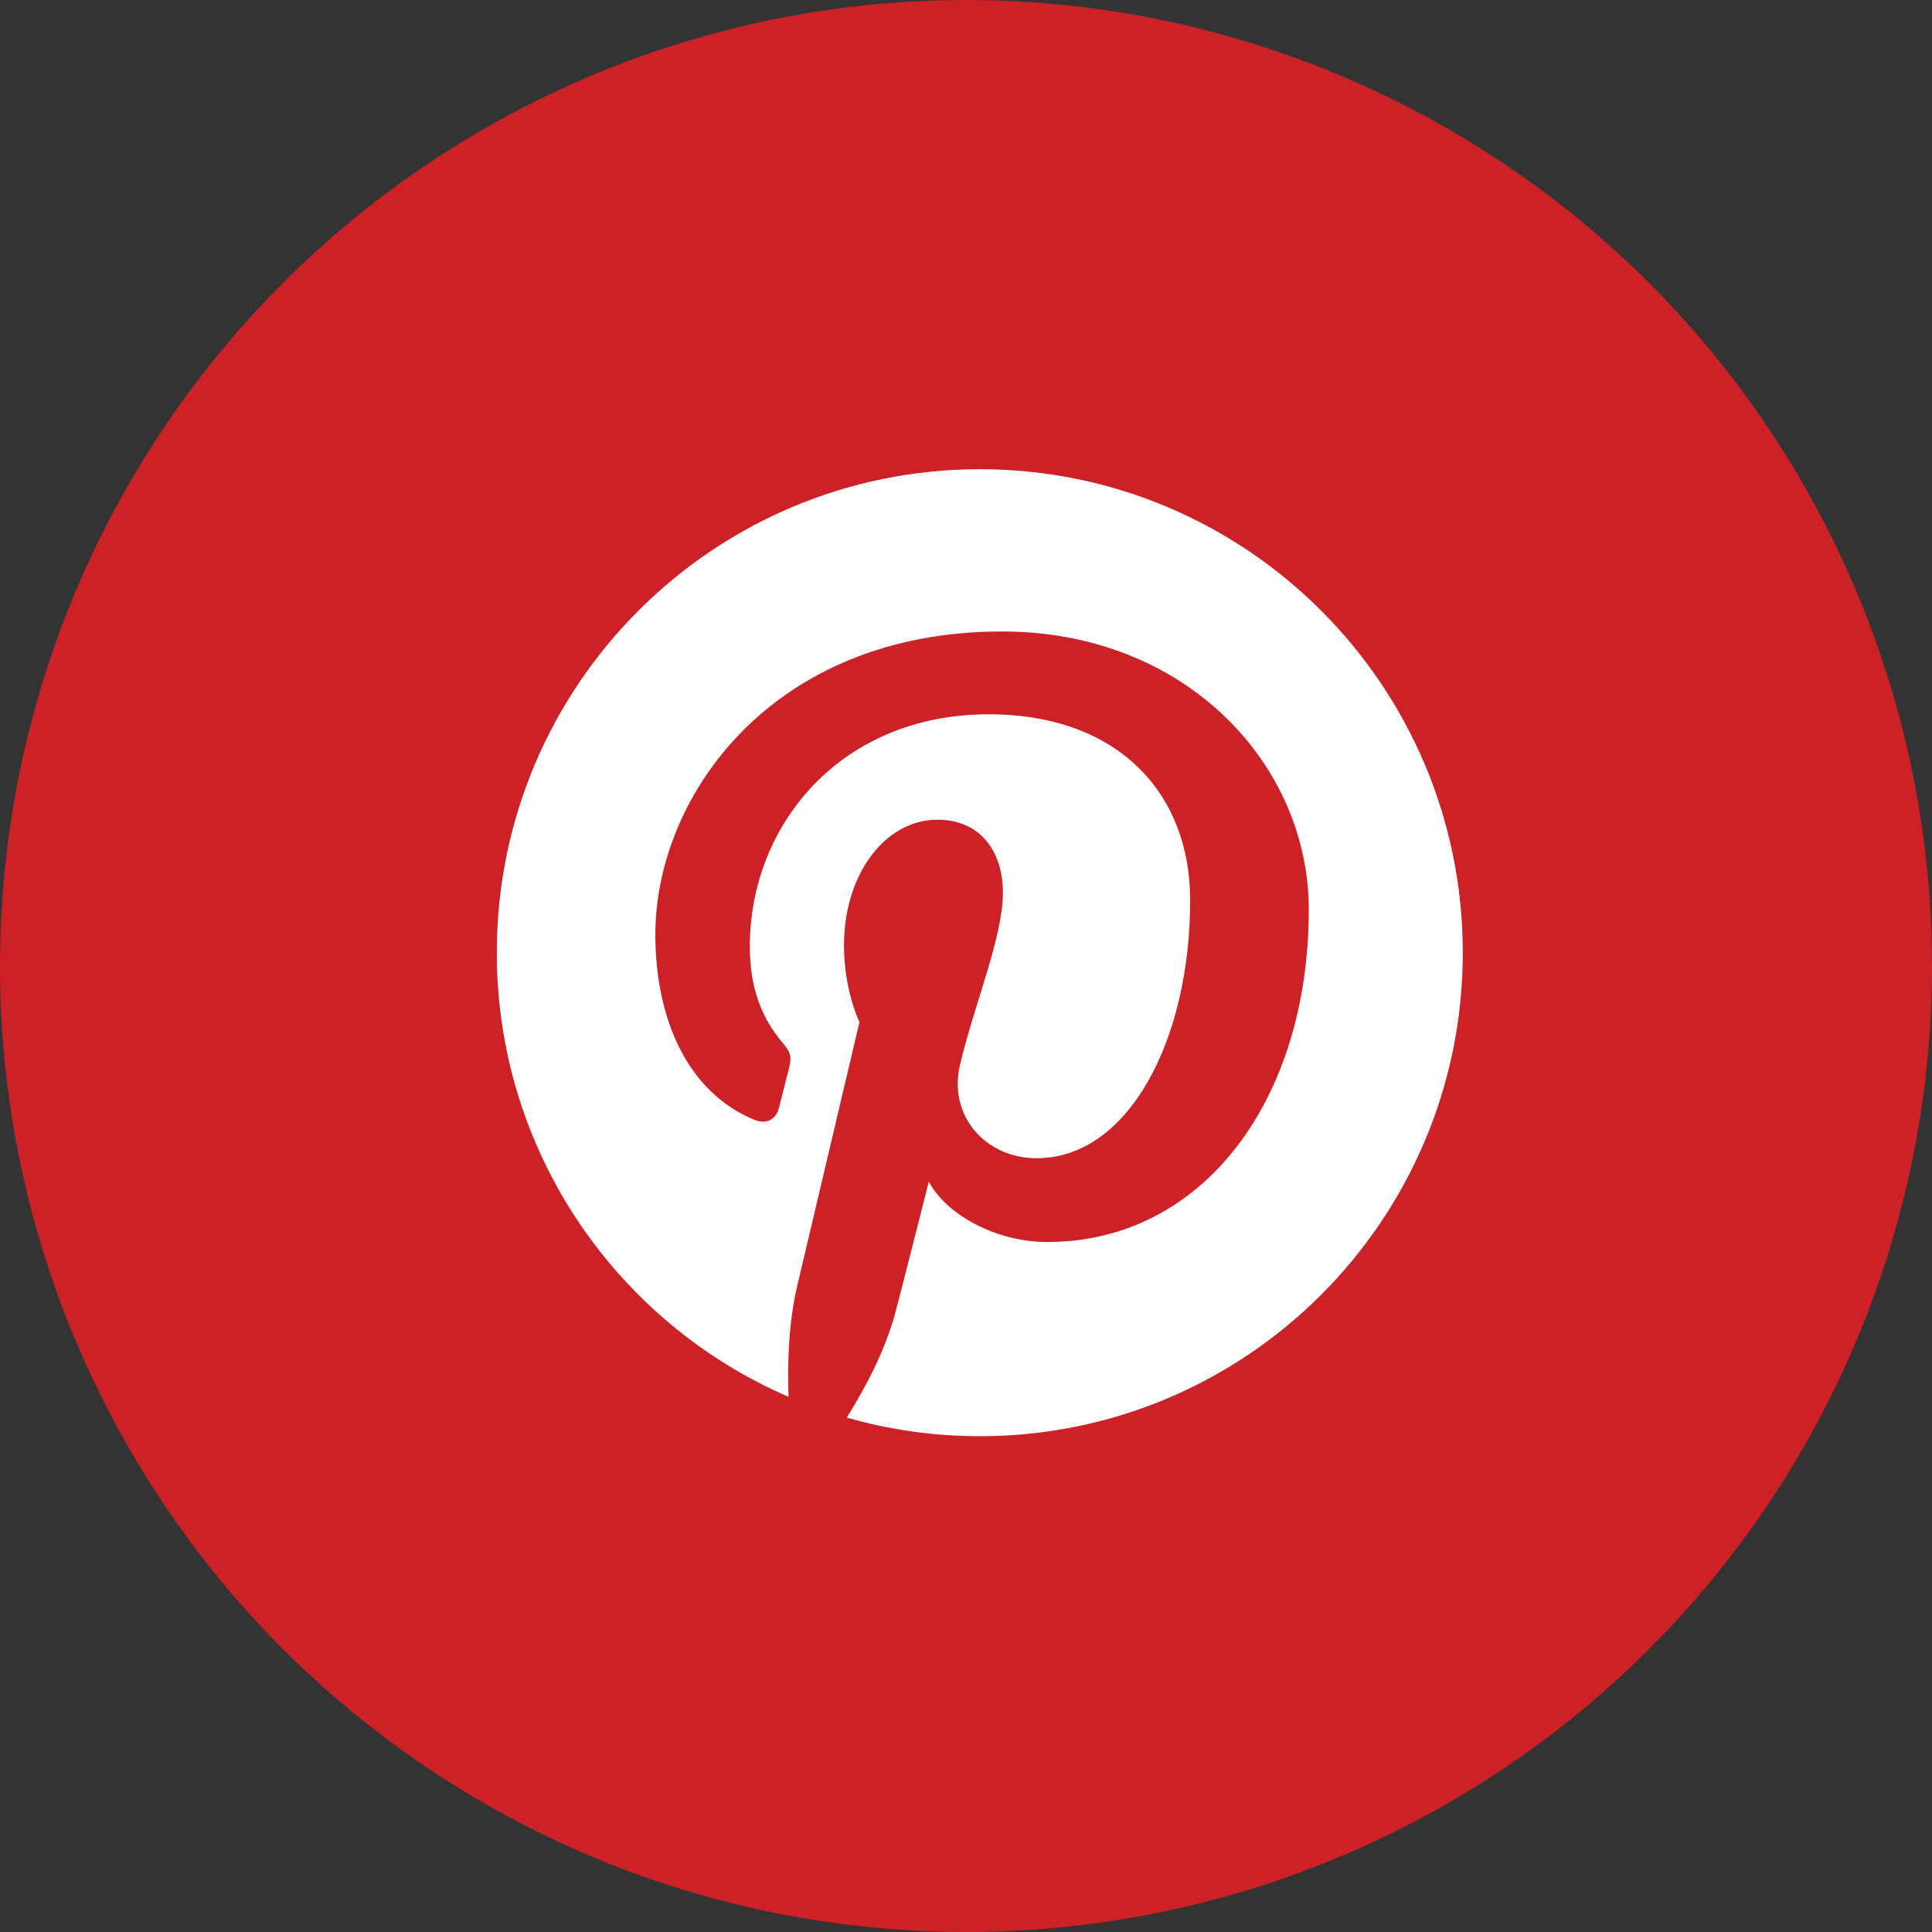
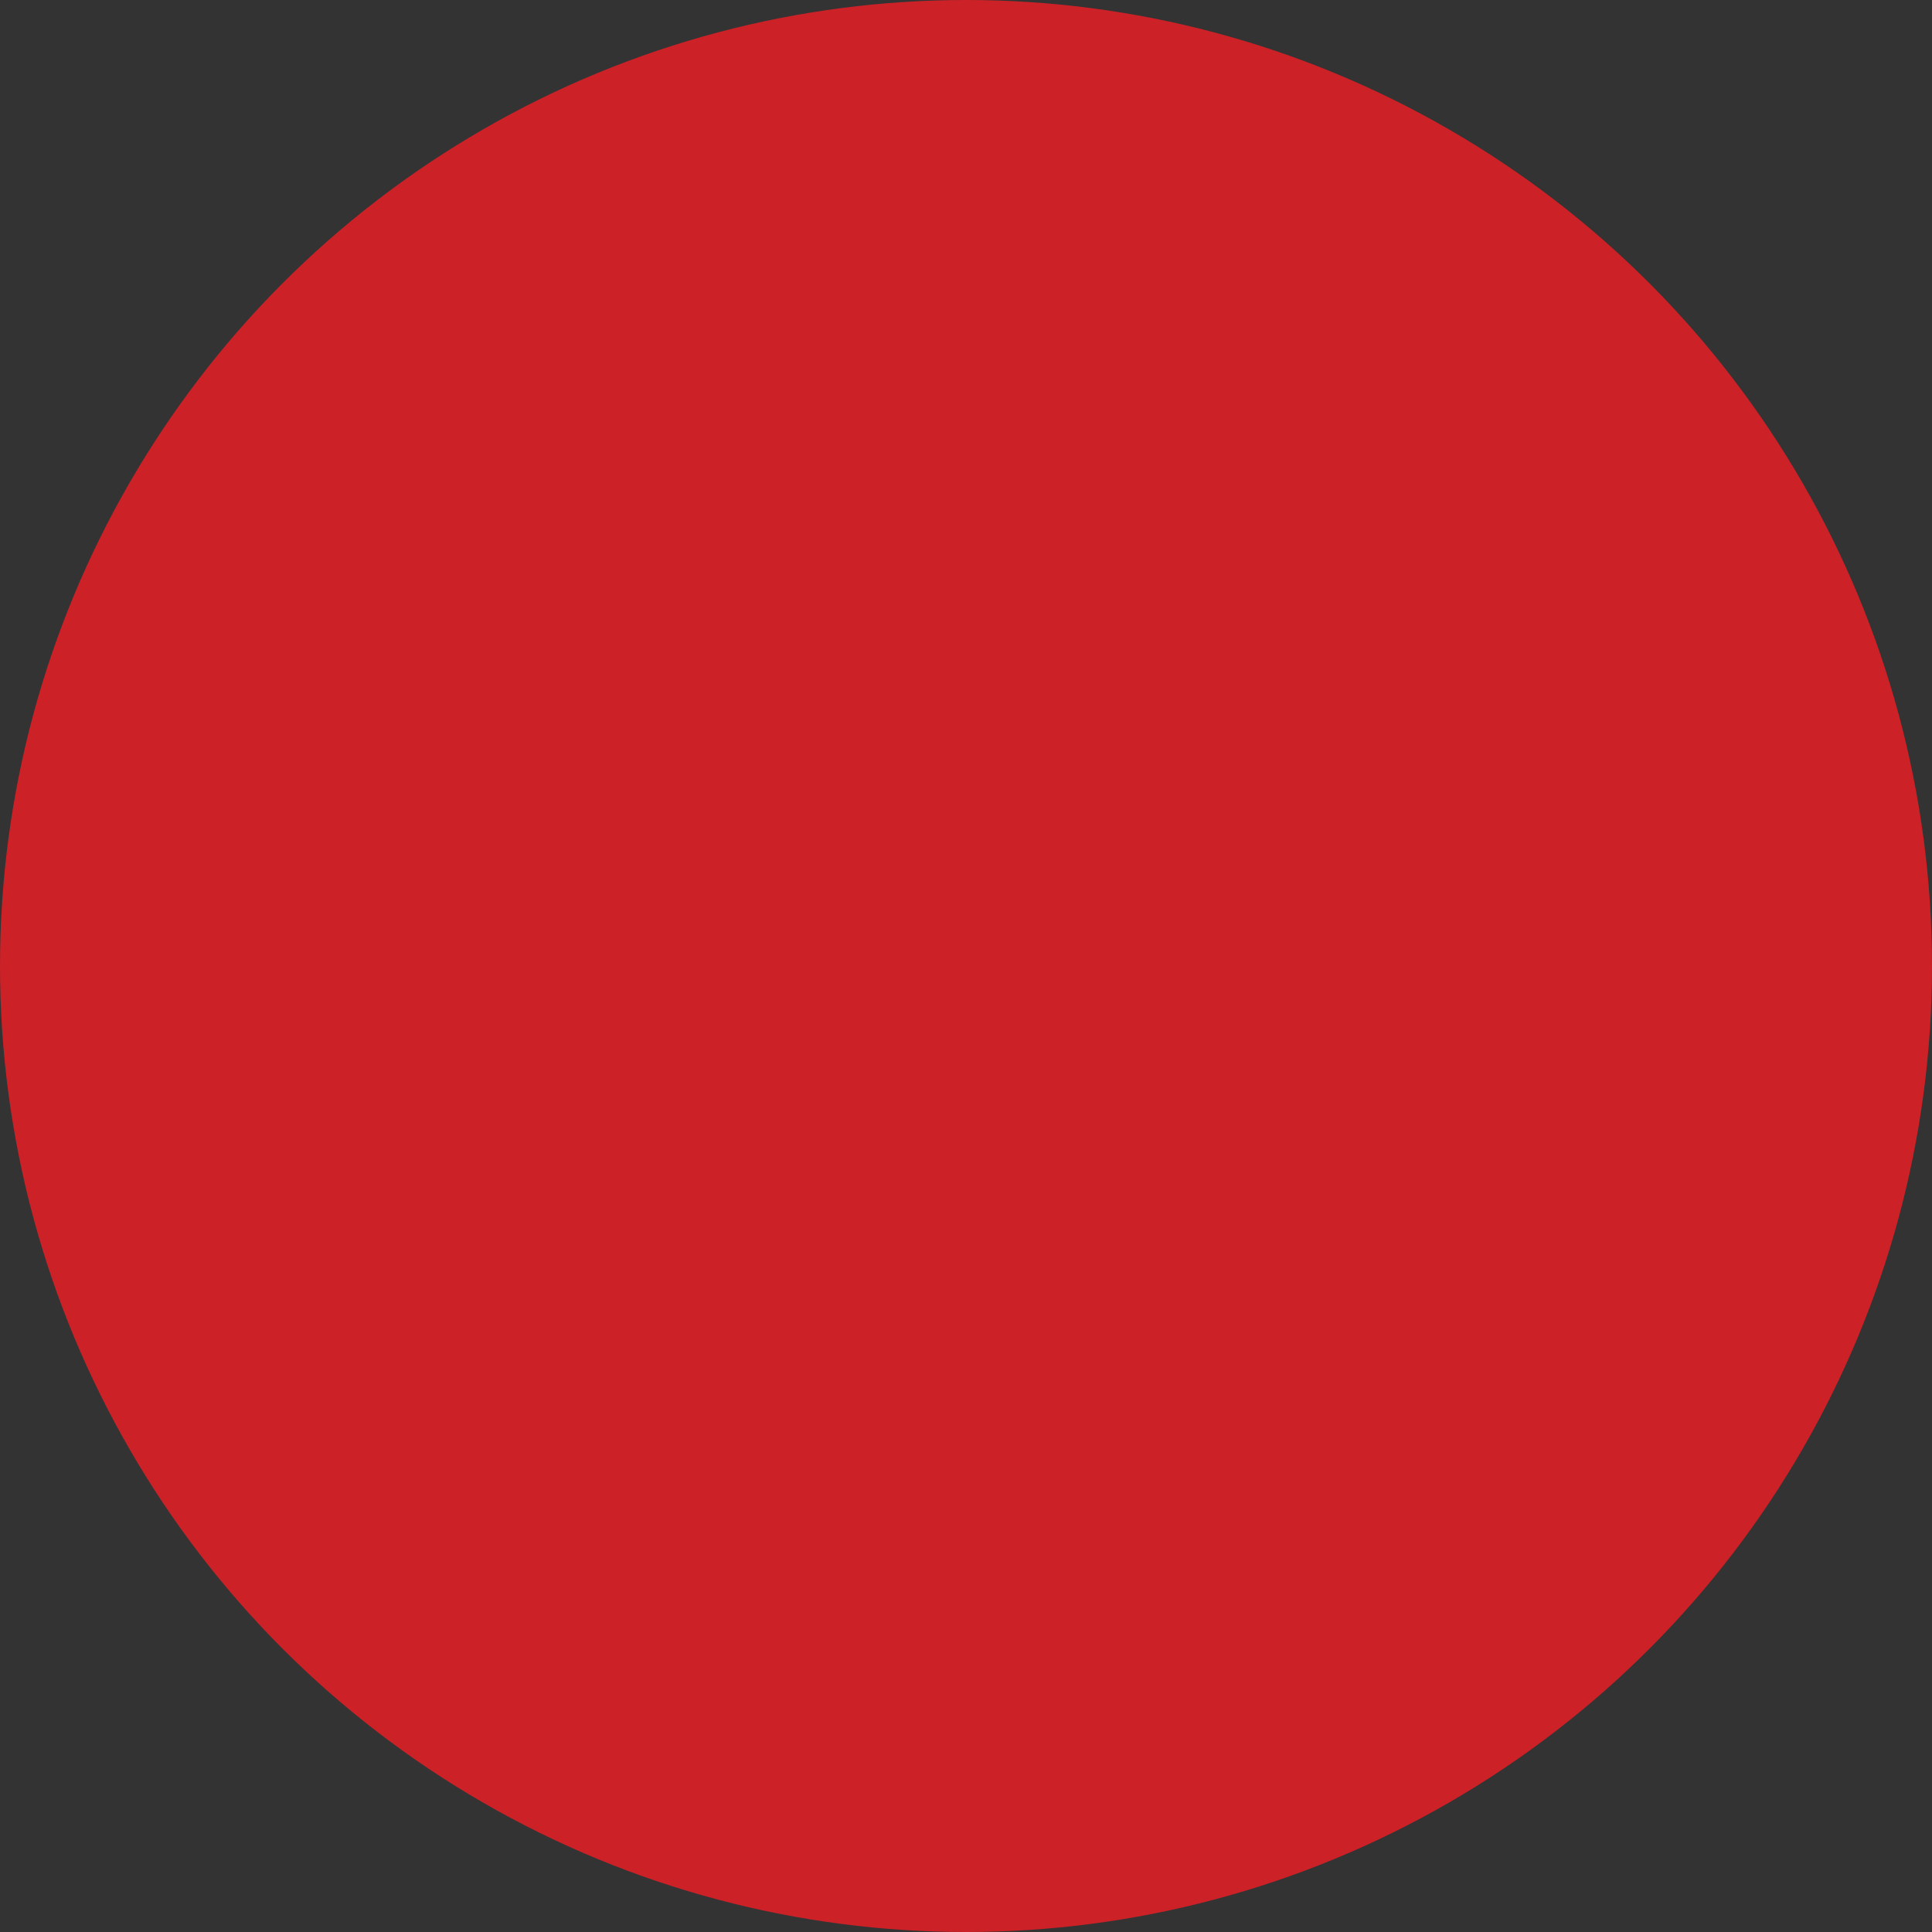
<svg xmlns="http://www.w3.org/2000/svg" width="28" height="28" viewBox="0 0 28 28">
  <rect x="0" y="0" width="28" height="28" fill="#333333" stroke="none" />
  <g fill="none" fill-rule="evenodd">
    <g>
      <g>
        <g>
          <g>
            <g>
              <g transform="translate(-329, -708) translate(180, 144) translate(16, 16) translate(0, 548) translate(61, 0) translate(72, 0)">
                <circle cx="14" cy="14" r="14" fill="#CC2127" />
-                 <path fill="#FFF" d="M14.2 6.8c-3.866 0-7 3.138-7 7.007 0 2.885 1.741 5.362 4.228 6.437-.017-.488 0-1.07.124-1.599l.904-3.832s-.224-.45-.224-1.113c0-1.041.604-1.82 1.354-1.82.64 0 .949.481.949 1.056 0 .643-.41 1.605-.622 2.495-.175.746.376 1.355 1.11 1.355 1.33 0 2.226-1.711 2.226-3.74 0-1.54-1.035-2.694-2.922-2.694-2.13 0-3.46 1.59-3.46 3.368 0 .612.182 1.045.465 1.38.13.153.147.215.1.392-.034.129-.11.44-.142.564-.047.178-.192.24-.352.175-.981-.4-1.44-1.476-1.44-2.686 0-1.998 1.684-4.393 5.022-4.393 2.683 0 4.448 1.943 4.448 4.028 0 2.76-1.533 4.82-3.791 4.82-.759 0-1.473-.41-1.716-.876 0 0-.409 1.62-.494 1.933-.148.534-.432 1.068-.695 1.488.612.175 1.258.27 1.928.27 3.866 0 7-3.138 7-7.008S18.066 6.8 14.2 6.8" />
              </g>
            </g>
          </g>
        </g>
      </g>
    </g>
  </g>
</svg>